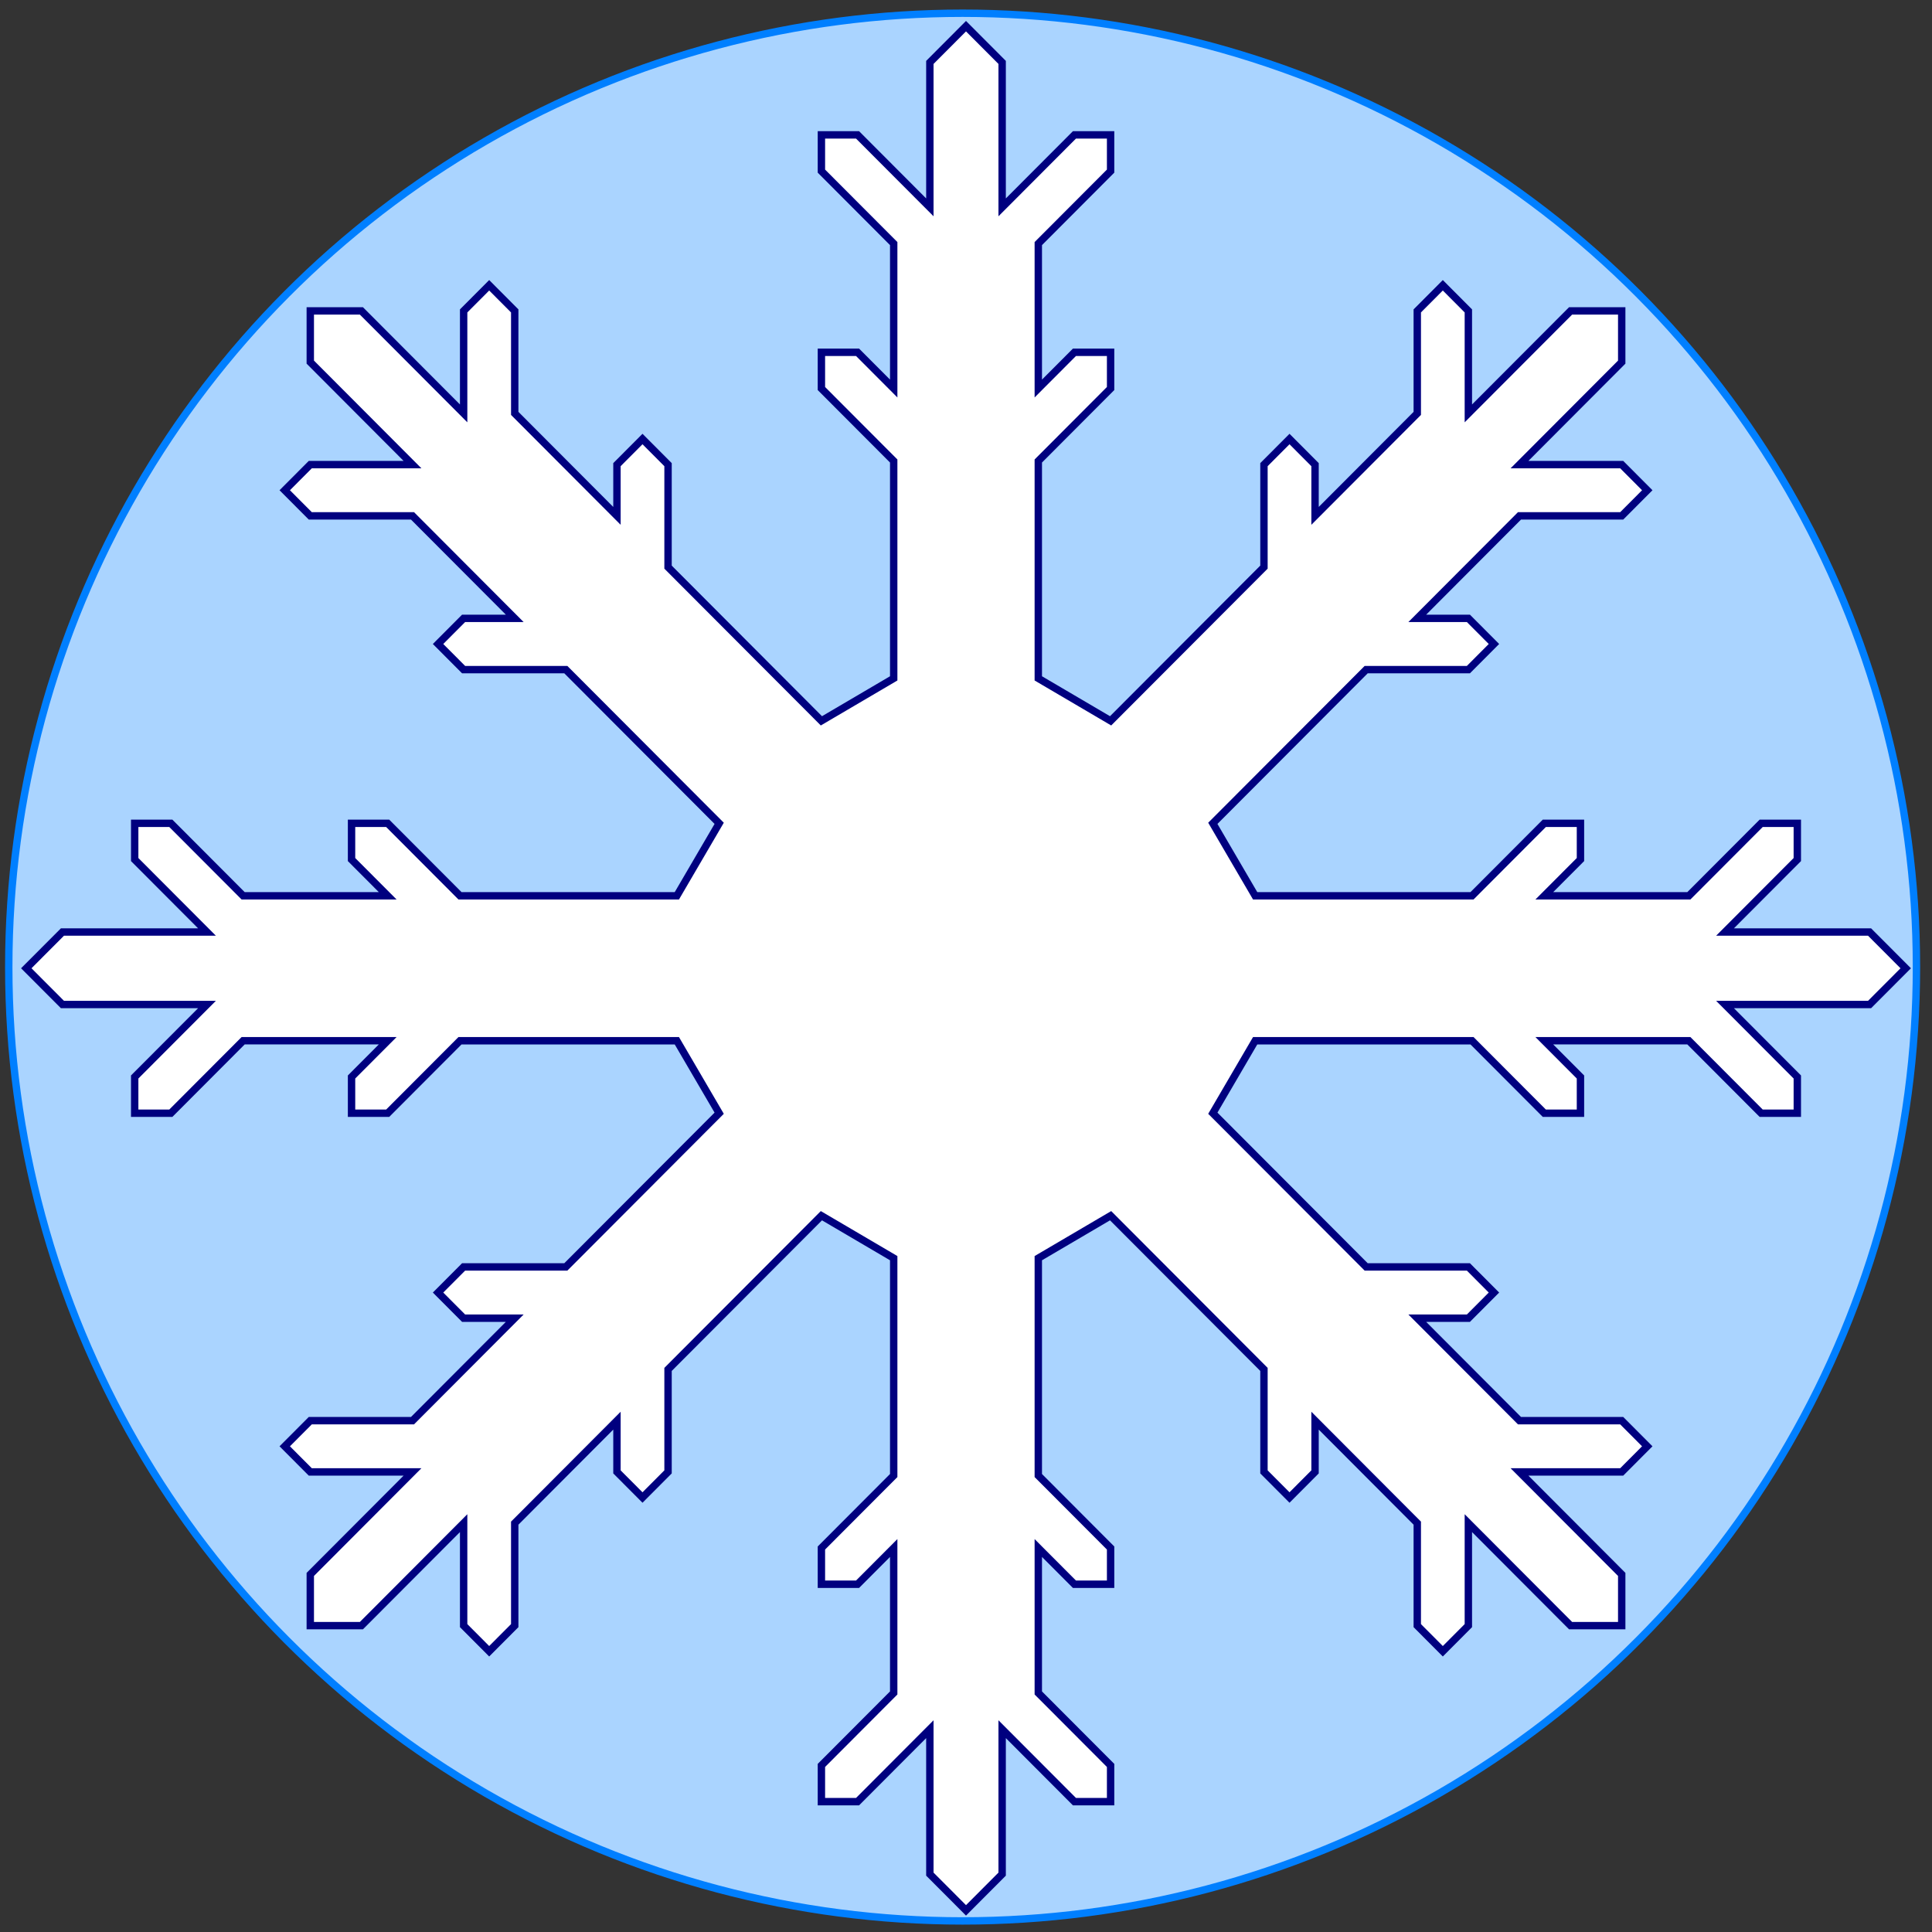
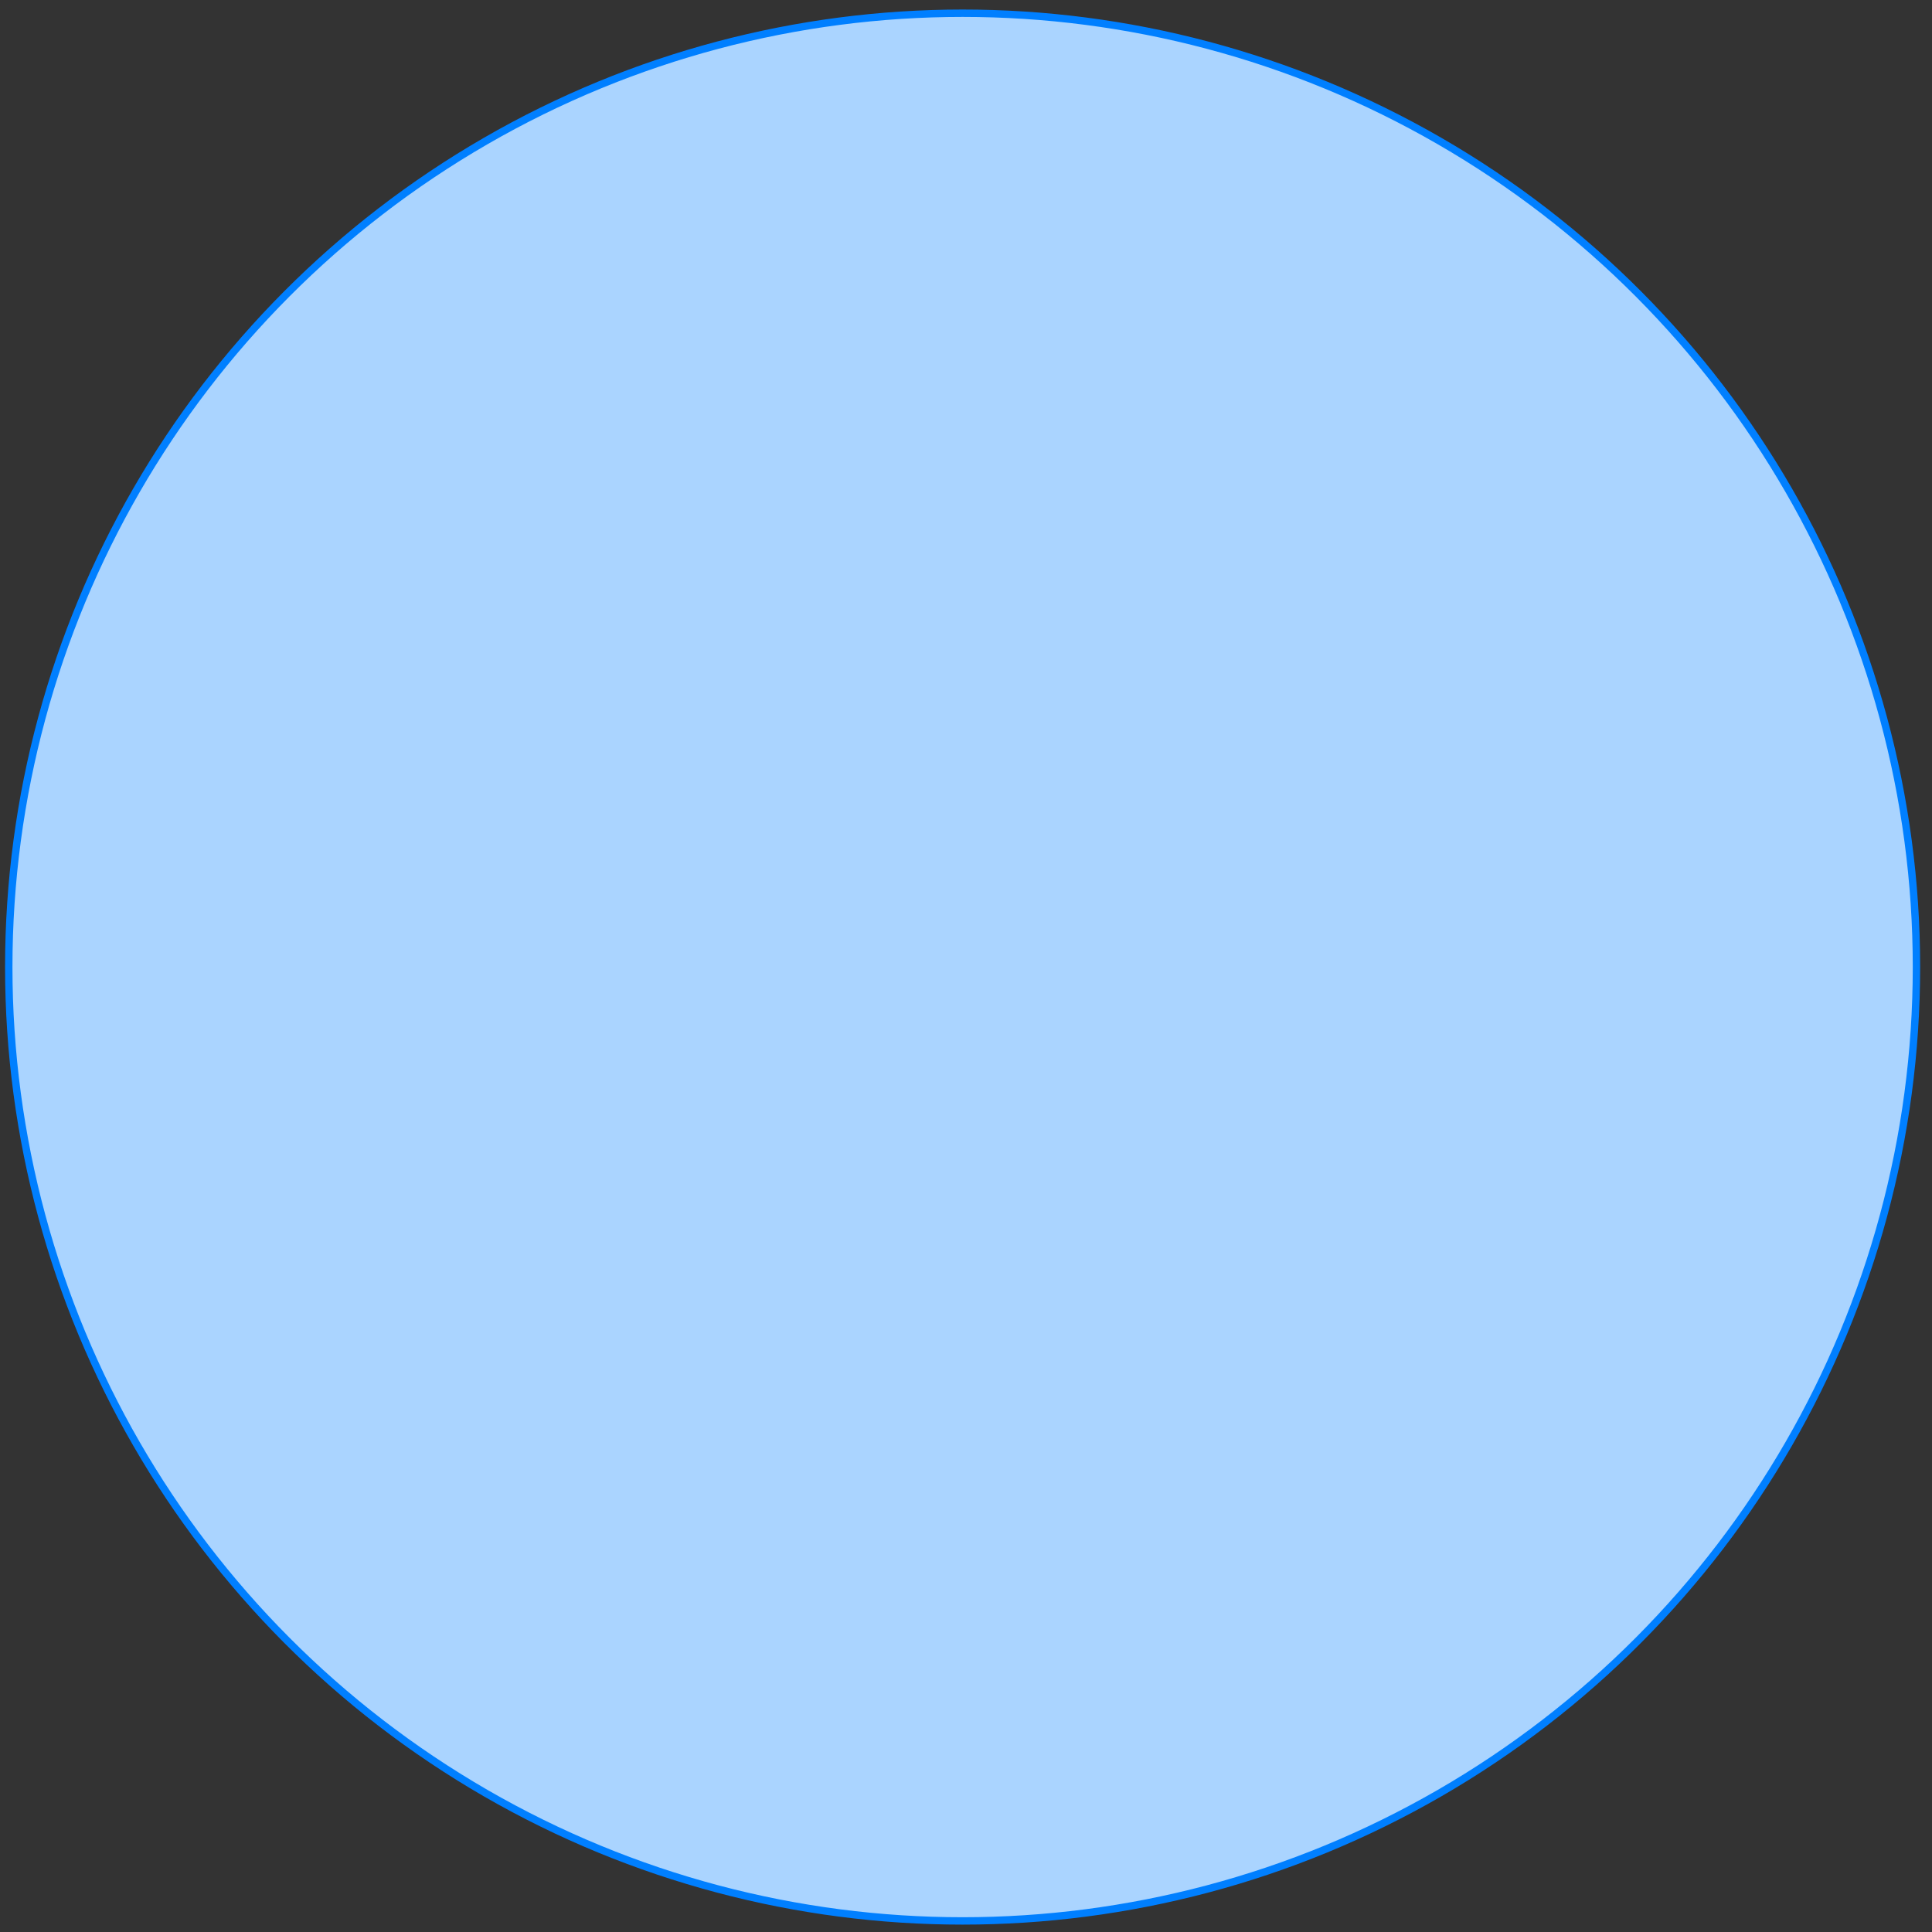
<svg xmlns="http://www.w3.org/2000/svg" width="45" height="45.002">
  <rect width="100%" height="100%" fill="#333333" stroke="none" />
  <title>Christmas Jars</title>
  <g>
    <title>Layer 1</title>
    <circle id="svg_4" r="22.217" cy="22.525" cx="22.421" stroke-width="0.172" stroke="#007fff" fill="#aad4ff" />
-     <path fill="#ffffff" fill-rule="evenodd" stroke="#00007f" stroke-width="0.172" stroke-miterlimit="4" d="m29.235,24.241l-0.986,1.688l3.572,3.58l2.381,0l0.595,0.597l-0.595,0.597l-1.191,0l2.381,2.387l2.381,0l0.595,0.597l-0.595,0.597l-2.381,0l2.381,2.387l0,1.193l-1.191,0l-2.381,-2.387l0,2.387l-0.595,0.597l-0.595,-0.597l0,-2.387l-2.381,-2.387l0,1.193l-0.595,0.597l-0.595,-0.597l0,-2.387l-3.572,-3.58l-1.684,0.989l0,5.063l1.684,1.688l0,0.844l-0.842,0l-0.842,-0.844l0,3.376l1.684,1.688l0,0.844l-0.842,0l-1.684,-1.688l0,3.376l-0.842,0.844l-0.842,-0.844l0,-3.376l-1.684,1.688l-0.842,0l0,-0.844l1.684,-1.688l0,-3.376l-0.842,0.844l-0.842,0l0,-0.844l1.684,-1.688l0,-5.063l-1.684,-0.989l-3.572,3.58l0,2.387l-0.595,0.597l-0.595,-0.597l0,-1.193l-2.381,2.387l0,2.387l-0.595,0.597l-0.595,-0.597l0,-2.387l-2.381,2.387l-1.191,0l0,-1.193l2.381,-2.387l-2.381,0l-0.595,-0.597l0.595,-0.597l2.381,0l2.381,-2.387l-1.191,0l-0.595,-0.597l0.595,-0.597l2.381,0l3.572,-3.58l-0.986,-1.688l-5.051,0l-1.684,1.688l-0.842,0l0,-0.844l0.842,-0.844l-3.367,0l-1.684,1.688l-0.842,0l0,-0.844l1.684,-1.688l-3.367,0l-0.842,-0.844l0.842,-0.844l3.367,0l-1.684,-1.688l0,-0.844l0.842,0l1.684,1.688l3.367,0l-0.842,-0.844l0,-0.844l0.842,0l1.684,1.688l5.051,0l0.986,-1.688l-3.572,-3.58l-2.381,0l-0.595,-0.597l0.595,-0.597l1.191,0l-2.381,-2.387l-2.381,0l-0.595,-0.597l0.595,-0.597l2.381,0l-2.381,-2.387l0,-1.193l1.191,0l2.381,2.387l0,-2.387l0.595,-0.597l0.595,0.597l0,2.387l2.381,2.387l0,-1.193l0.595,-0.597l0.595,0.597l0,2.387l3.572,3.58l1.684,-0.989l0,-5.063l-1.684,-1.688l0,-0.844l0.842,0l0.842,0.844l0,-3.376l-1.684,-1.688l0,-0.844l0.842,0l1.684,1.688l0,-3.376l0.842,-0.844l0.842,0.844l0,3.376l1.684,-1.688l0.842,0l0,0.844l-1.684,1.688l0,3.376l0.842,-0.844l0.842,0l0,0.844l-1.684,1.688l0,5.063l1.684,0.989l3.572,-3.58l0,-2.387l0.595,-0.597l0.595,0.597l0,1.193l2.381,-2.387l0,-2.387l0.595,-0.597l0.595,0.597l0,2.387l2.381,-2.387l1.191,0l0,1.193l-2.381,2.387l2.381,0l0.595,0.597l-0.595,0.597l-2.381,0l-2.381,2.387l1.191,0l0.595,0.597l-0.595,0.597l-2.381,0l-3.572,3.58l0.986,1.688l5.051,0l1.684,-1.688l0.842,0l0,0.844l-0.842,0.844l3.367,0l1.684,-1.688l0.842,0l0,0.844l-1.684,1.688l3.367,0l0.842,0.844l-0.842,0.844l-3.367,0l1.684,1.688l0,0.844l-0.842,0l-1.684,-1.688l-3.367,0l0.842,0.844l0,0.844l-0.842,0l-1.684,-1.688l-5.051,0z" id="use2361" />
  </g>
</svg>